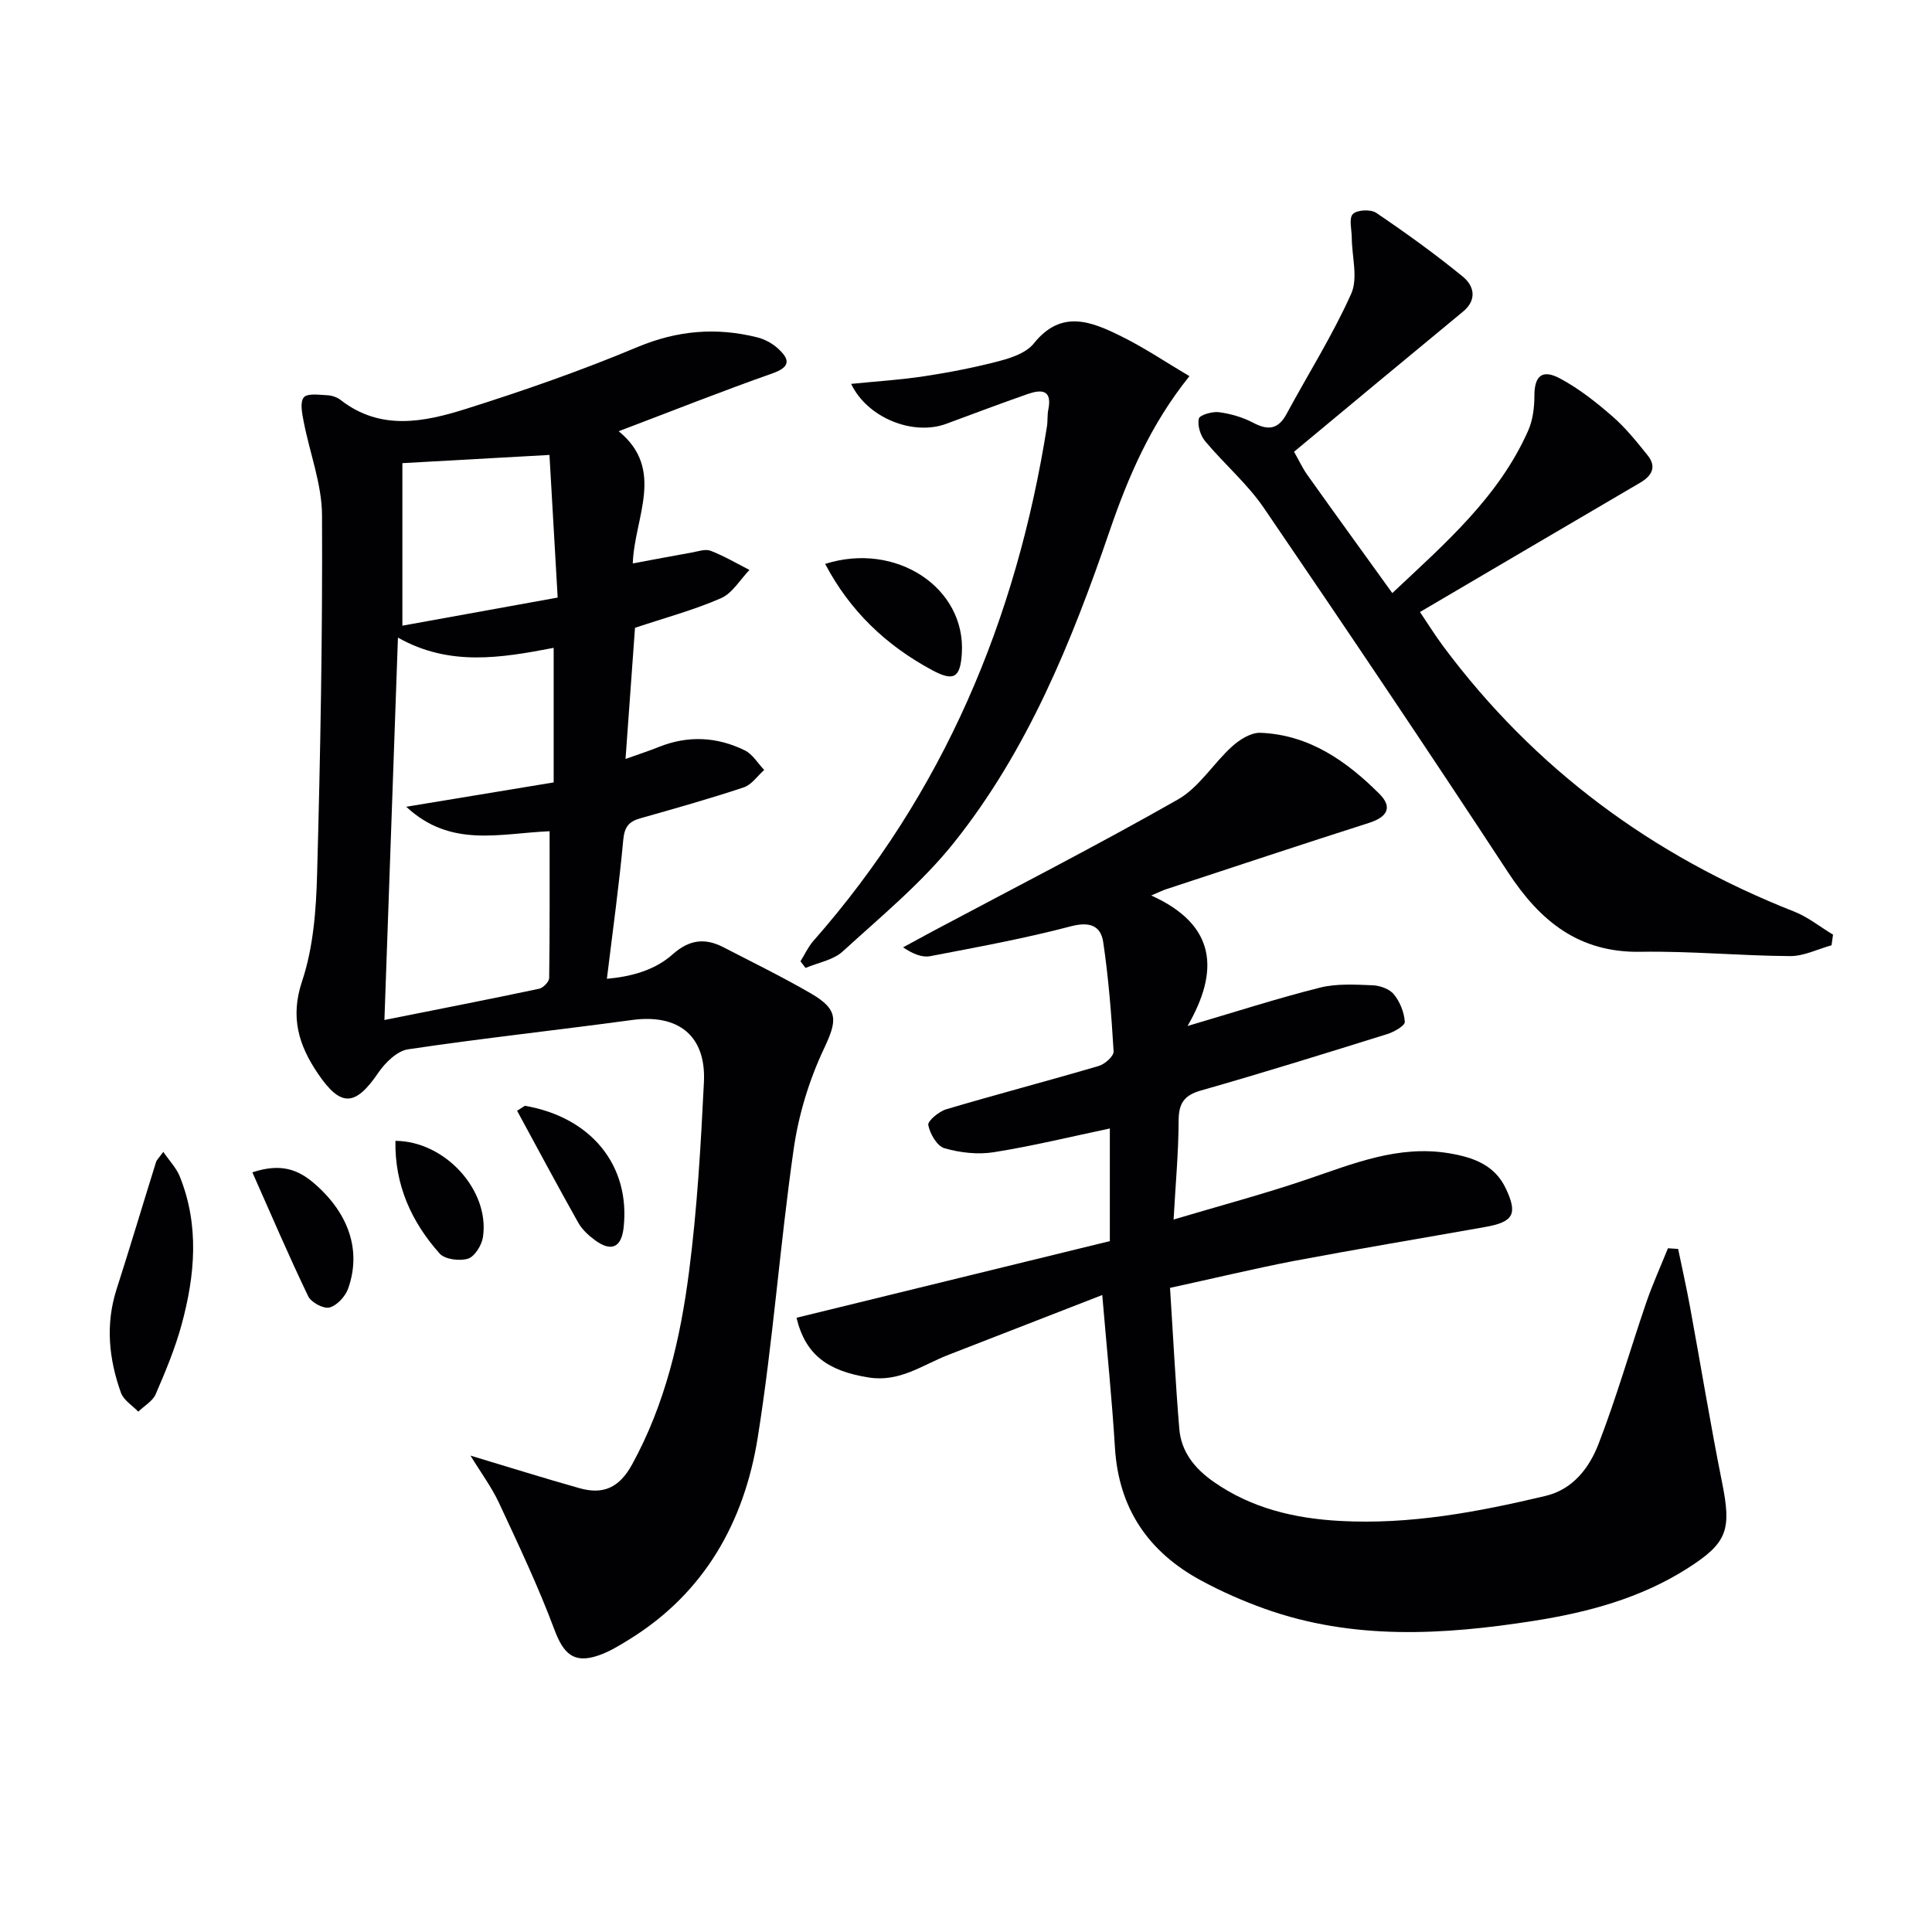
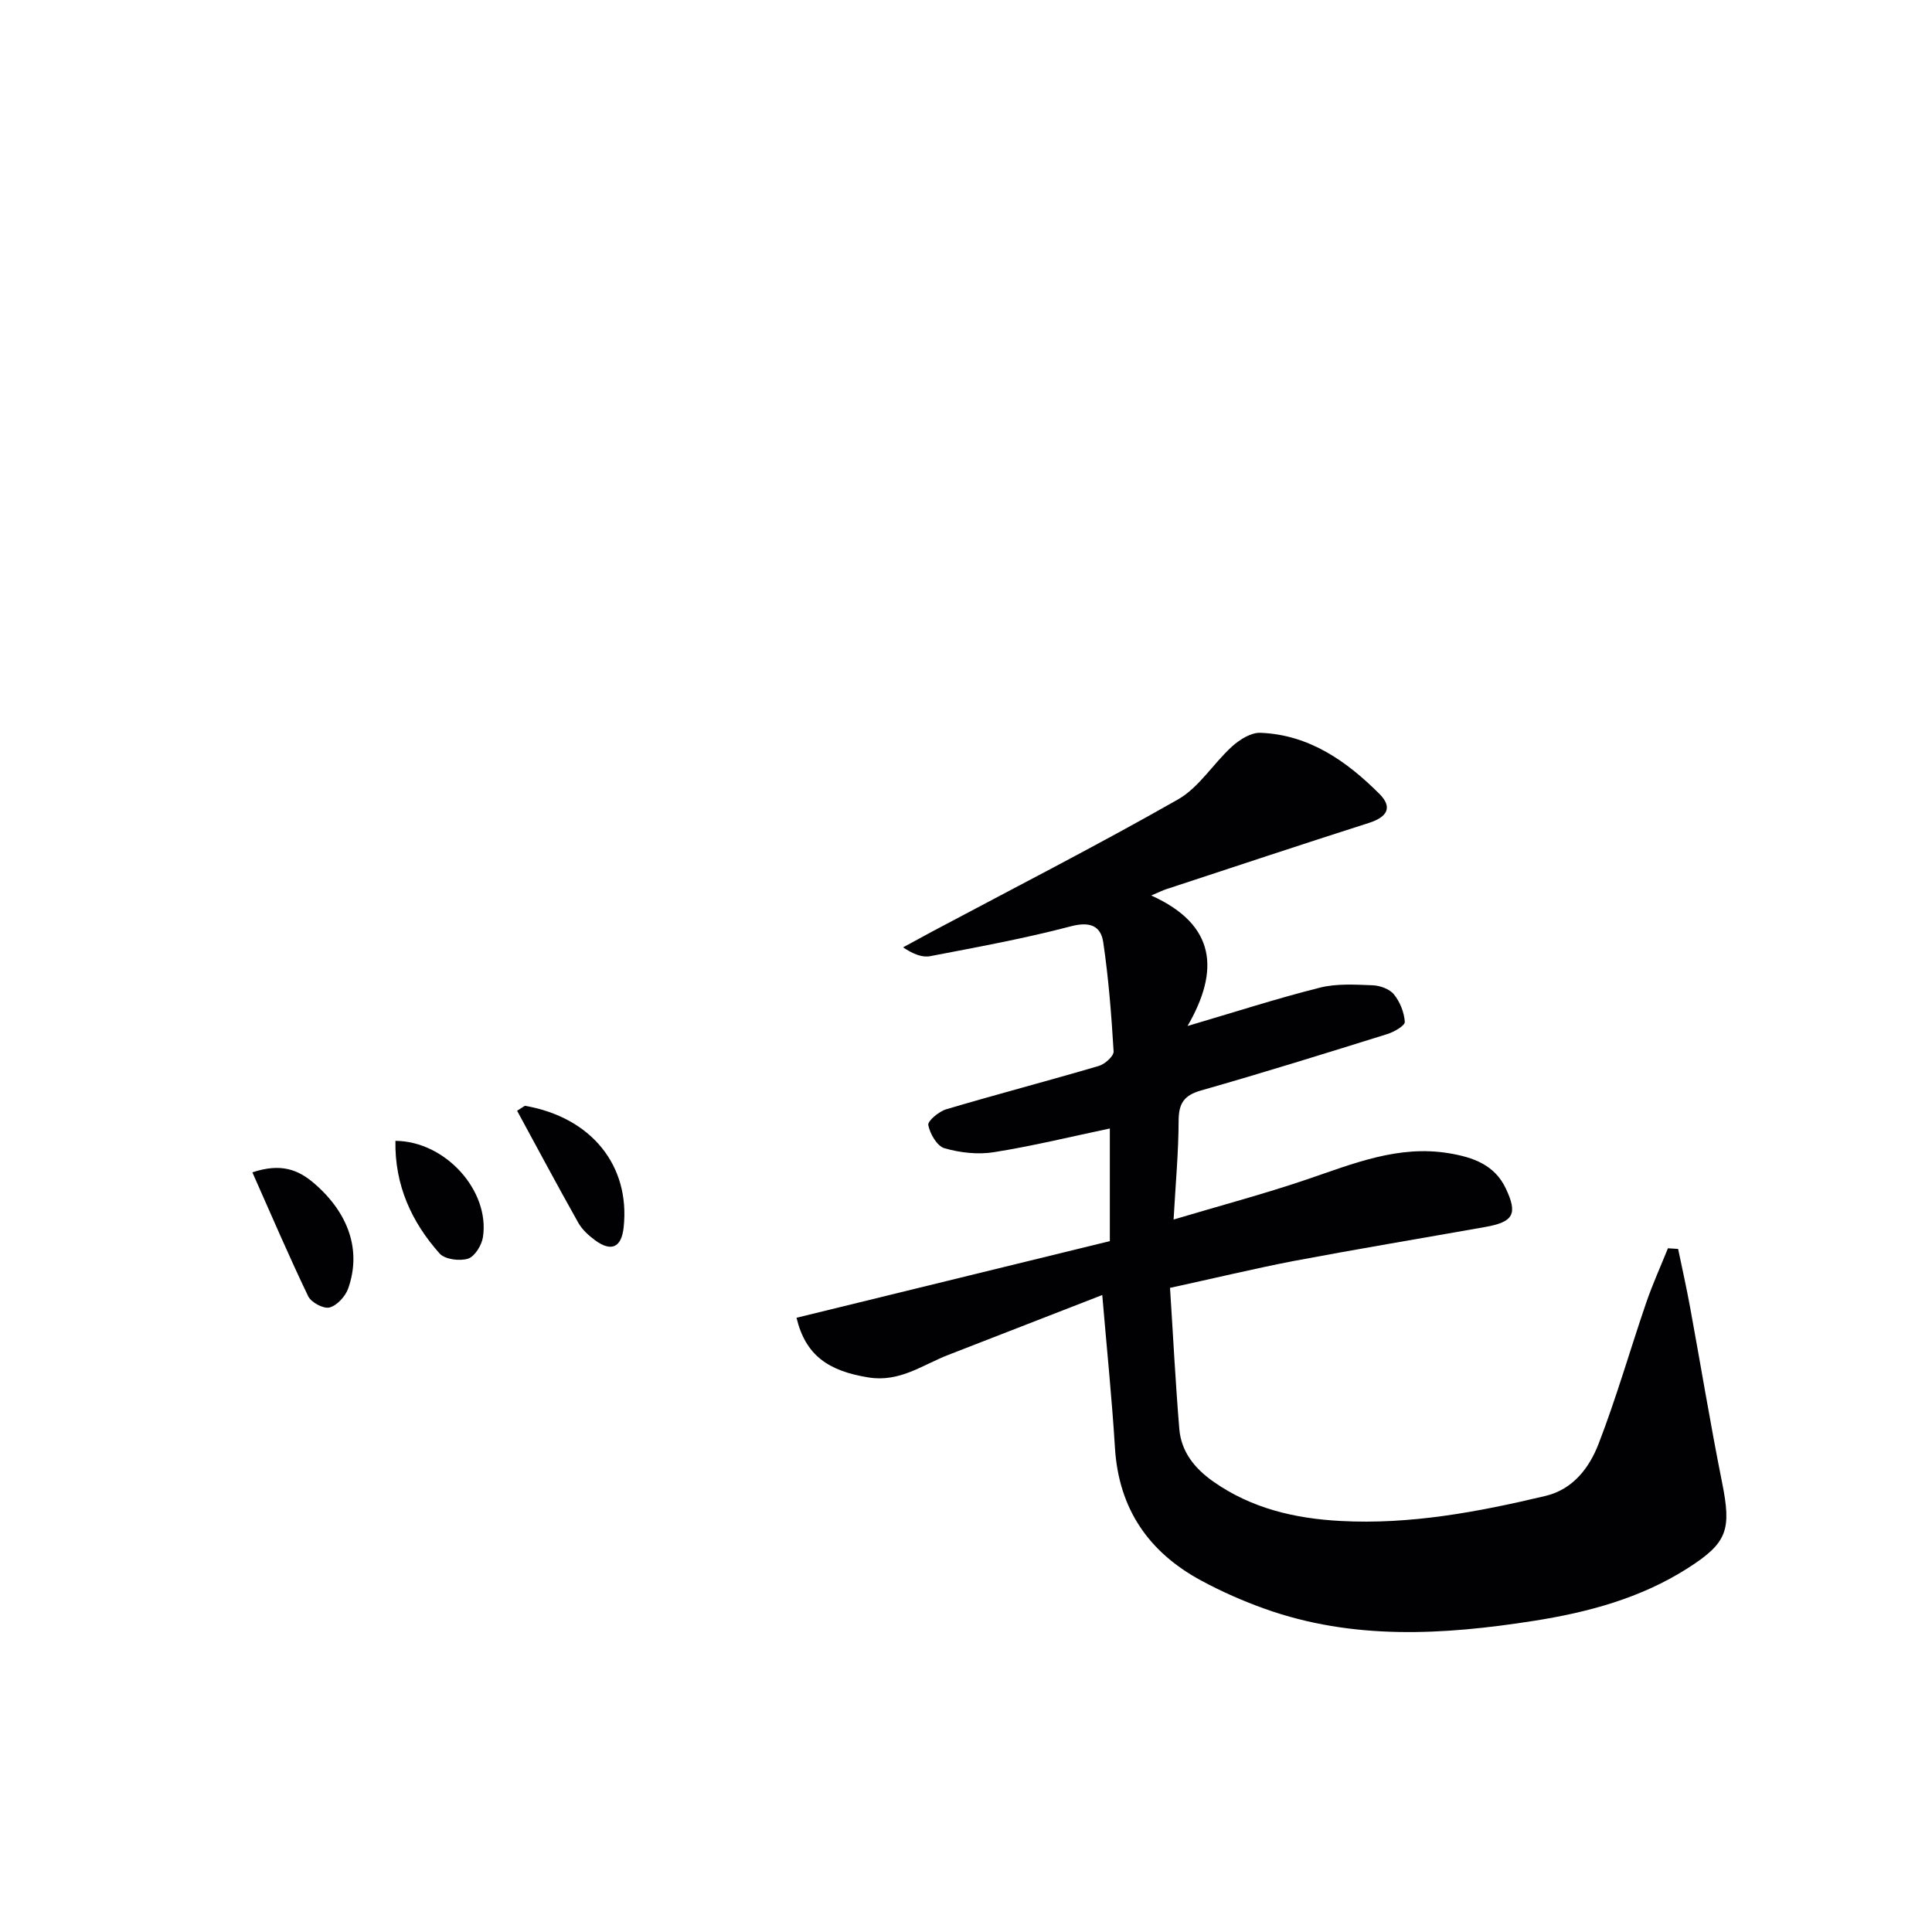
<svg xmlns="http://www.w3.org/2000/svg" enable-background="new 0 0 400 400" viewBox="0 0 400 400">
  <g fill="#010103">
-     <path d="m97.41 301.37c8.06 2.42 15.28 4.69 22.56 6.74 4.9 1.38 8.23-.04 10.92-4.95 6.85-12.5 9.99-26.06 11.77-39.88 1.68-13 2.44-26.14 3.08-39.25.47-9.64-5.34-14.15-14.88-12.85-15.45 2.1-30.96 3.77-46.38 6.07-2.28.34-4.74 2.77-6.17 4.87-4.75 6.96-7.74 7.17-12.5.14-3.94-5.82-5.78-11.6-3.27-19.1 2.32-6.95 2.91-14.68 3.11-22.1.68-24.79 1.14-49.59 1.02-74.39-.03-6.47-2.56-12.92-3.8-19.4-.32-1.67-.8-3.99.02-4.99.74-.9 3.19-.53 4.87-.45.95.04 2.04.41 2.79 1 8.25 6.42 17.27 4.55 25.94 1.82 11.99-3.78 23.9-7.94 35.48-12.79 8.26-3.46 16.32-4.13 24.79-2.02 1.53.38 3.1 1.22 4.26 2.27 2.3 2.08 2.94 3.77-1.03 5.17-10.47 3.69-20.79 7.79-31.9 12 9.72 7.94 3.24 17.87 2.92 27.37 4.42-.82 8.3-1.56 12.19-2.25 1.3-.23 2.82-.79 3.92-.37 2.78 1.07 5.38 2.61 8.05 3.97-1.95 2.01-3.54 4.83-5.91 5.86-5.59 2.44-11.55 4.04-17.79 6.12-.61 8.5-1.26 17.53-1.96 27.15 2.43-.87 4.68-1.59 6.87-2.47 6.07-2.44 12.08-2.13 17.85.71 1.6.79 2.67 2.67 3.99 4.04-1.4 1.24-2.61 3.07-4.24 3.61-7.08 2.35-14.26 4.38-21.44 6.41-2.37.67-3.25 1.8-3.5 4.44-.86 9.4-2.17 18.76-3.39 28.78 4.92-.45 9.82-1.68 13.66-5.1 3.4-3.02 6.66-3.4 10.45-1.44 6.06 3.13 12.19 6.13 18.08 9.54 5.9 3.42 5.47 5.68 2.72 11.54-3.05 6.47-5.23 13.64-6.24 20.73-2.85 19.87-4.28 39.96-7.45 59.77-2.78 17.35-10.95 32.03-26.45 41.65-2.11 1.31-4.29 2.66-6.62 3.44-5.04 1.69-7.16-.41-9.03-5.42-3.35-8.96-7.47-17.64-11.52-26.33-1.53-3.24-3.73-6.19-5.84-9.66zm17.22-139.38c0-9.94 0-18.82 0-27.86-10.99 2.11-21.61 3.88-32.24-2.12-.93 26.26-1.84 52.03-2.8 79.17 11.62-2.32 21.83-4.31 32.02-6.47.85-.18 2.08-1.44 2.09-2.22.14-10.07.09-20.14.09-30.39-10.33.42-20.44 3.54-29.68-5.07 10.95-1.8 20.83-3.44 30.52-5.04zm-.87-67.8c-11.4.64-20.88 1.17-30.45 1.7v33.65c10.69-1.93 21.07-3.82 32.15-5.82-.6-10.33-1.17-20.31-1.7-29.53z" />
    <path d="m242.24 266.64c.65 10.07 1.13 19.64 1.92 29.18.39 4.75 3.17 8.2 7.05 10.93 7.92 5.56 16.9 7.65 26.34 8.15 14.43.78 28.48-1.87 42.41-5.18 5.74-1.36 9.11-5.86 11.02-10.82 3.7-9.57 6.52-19.48 9.85-29.19 1.31-3.82 2.99-7.52 4.5-11.27.7.05 1.4.09 2.11.14.83 4.01 1.73 8.01 2.47 12.04 2.22 12.07 4.2 24.19 6.61 36.22 2 9.93 1.16 12.59-7.19 17.9-9.73 6.18-20.61 9.09-31.83 10.85-18.7 2.93-37.39 4.02-55.65-2.51-4.51-1.61-8.96-3.57-13.17-5.85-10.87-5.87-17.06-14.85-17.84-27.46-.63-10.28-1.69-20.53-2.63-31.65-10.54 4.1-21.24 8.25-31.93 12.42-5.32 2.07-10.01 5.68-16.44 4.65-8.38-1.34-13.07-4.6-14.93-12.36 21.63-5.29 43.27-10.58 64.87-15.87 0-8.21 0-15.82 0-23.32-8.11 1.71-16.01 3.64-24.01 4.91-3.31.53-6.99.11-10.23-.82-1.53-.44-3-2.98-3.35-4.8-.16-.85 2.21-2.82 3.73-3.27 10.49-3.11 21.08-5.88 31.58-8.97 1.26-.37 3.12-2.04 3.06-3.01-.45-7.56-1.04-15.13-2.15-22.62-.51-3.41-2.79-4.3-6.69-3.28-9.58 2.52-19.37 4.31-29.11 6.18-1.65.32-3.5-.39-5.64-1.82 2.01-1.09 4.02-2.2 6.04-3.28 16.99-9.05 34.14-17.82 50.87-27.34 4.39-2.5 7.33-7.47 11.22-10.99 1.57-1.42 3.92-2.89 5.86-2.81 10.06.39 17.81 5.83 24.63 12.64 2.82 2.82 1.58 4.81-2.12 6-14.07 4.49-28.08 9.16-42.11 13.77-.61.2-1.19.5-3.01 1.27 13.51 6.1 14.13 15.6 7.52 27.02 9.72-2.86 18.49-5.7 27.41-7.94 3.47-.87 7.27-.63 10.91-.49 1.53.06 3.51.77 4.41 1.89 1.25 1.54 2.12 3.72 2.25 5.68.05.79-2.21 2.09-3.62 2.53-12.82 4-25.65 8-38.57 11.68-3.58 1.02-4.63 2.73-4.64 6.3-.02 6.45-.62 12.9-1.04 20.42 9.63-2.87 18.68-5.28 27.53-8.28 9.61-3.26 18.98-7.19 29.5-5.44 4.97.83 9.43 2.39 11.74 7.27 2.53 5.33 1.6 6.96-4.28 8-13.24 2.35-26.5 4.56-39.71 7.05-8.1 1.57-16.15 3.51-25.52 5.55z" />
-     <path d="m267.92 93.53c.98 1.72 1.74 3.38 2.78 4.84 5.68 7.98 11.43 15.91 17.56 24.42 10.97-10.31 22-19.86 28.11-33.58.98-2.19 1.31-4.83 1.31-7.26 0-4.05 1.54-5.59 5.25-3.62 3.92 2.08 7.51 4.92 10.88 7.85 2.73 2.37 5.05 5.26 7.32 8.1 1.92 2.4.86 4.25-1.57 5.67-15.03 8.8-30.05 17.64-45.57 26.76 1.69 2.5 3.14 4.85 4.79 7.06 18.88 25.38 43.31 43.4 72.68 54.96 2.87 1.13 5.37 3.17 8.05 4.78-.1.73-.21 1.46-.31 2.2-2.86.79-5.73 2.26-8.59 2.24-10.31-.06-20.62-1.07-30.92-.89-12.83.22-20.84-6.35-27.48-16.48-16.59-25.3-33.48-50.41-50.53-75.4-3.43-5.03-8.23-9.12-12.16-13.83-.99-1.18-1.63-3.26-1.32-4.67.17-.76 2.78-1.52 4.17-1.34 2.43.32 4.93 1.05 7.1 2.19 3.08 1.63 5.16 1.38 6.89-1.81 4.48-8.3 9.55-16.32 13.39-24.9 1.45-3.23.15-7.68.12-11.57-.01-1.7-.63-4.04.22-4.93.85-.88 3.69-1.03 4.83-.26 6.15 4.16 12.2 8.52 17.95 13.22 2.3 1.88 3.02 4.76.04 7.23-11.51 9.49-22.98 19.04-34.99 29.02z" />
-     <path d="m176.22 79.48c5.23-.53 10.27-.84 15.24-1.6 5.24-.8 10.47-1.82 15.58-3.17 2.51-.66 5.49-1.72 7-3.6 5.68-7.12 11.93-4.54 18.07-1.5 4.87 2.4 9.4 5.47 14.15 8.27-8.03 9.98-12.68 20.82-16.56 32.15-7.84 22.88-16.94 45.3-32.15 64.38-6.66 8.36-15.13 15.31-23.08 22.58-1.96 1.79-5.1 2.31-7.69 3.41-.35-.46-.7-.91-1.05-1.37.88-1.41 1.58-2.98 2.66-4.21 26.95-30.6 42.04-66.57 48.37-106.53.18-1.15.05-2.35.28-3.48.86-4.2-1.48-4.2-4.3-3.22-5.64 1.97-11.24 4.09-16.84 6.16-6.83 2.52-16.29-1.18-19.68-8.27z" />
-     <path d="m33.81 238.48c1.3 1.9 2.7 3.34 3.4 5.07 4.1 10.15 3.17 20.48.39 30.7-1.34 4.92-3.33 9.69-5.36 14.39-.63 1.46-2.38 2.43-3.61 3.63-1.23-1.29-3.04-2.38-3.59-3.91-2.5-6.99-3.24-14.14-.91-21.42 2.81-8.76 5.44-17.58 8.18-26.36.15-.46.57-.82 1.5-2.1z" />
-     <path d="m170.84 116.75c14.69-4.66 29.12 4.94 28.3 18.49-.31 5.12-1.68 5.91-6.18 3.49-9.52-5.12-17.01-12.26-22.12-21.98z" />
    <path d="m52.25 242.72c5.9-1.95 9.46-.6 12.85 2.33 7.05 6.1 9.78 13.79 6.99 21.71-.57 1.63-2.3 3.52-3.86 3.94-1.23.33-3.81-1.05-4.42-2.32-3.98-8.28-7.6-16.74-11.56-25.66z" />
    <path d="m108.67 228.94c13.73 2.37 21.84 12.35 20.45 25.18-.45 4.17-2.55 5.15-5.96 2.63-1.31-.97-2.63-2.18-3.42-3.57-4.32-7.68-8.47-15.46-12.68-23.21.53-.34 1.07-.69 1.61-1.03z" />
    <path d="m81.87 236.2c10.34.07 19.57 10.33 18.12 19.92-.25 1.68-1.69 4.02-3.08 4.47-1.73.55-4.8.16-5.89-1.06-5.86-6.57-9.32-14.24-9.15-23.33z" />
  </g>
</svg>